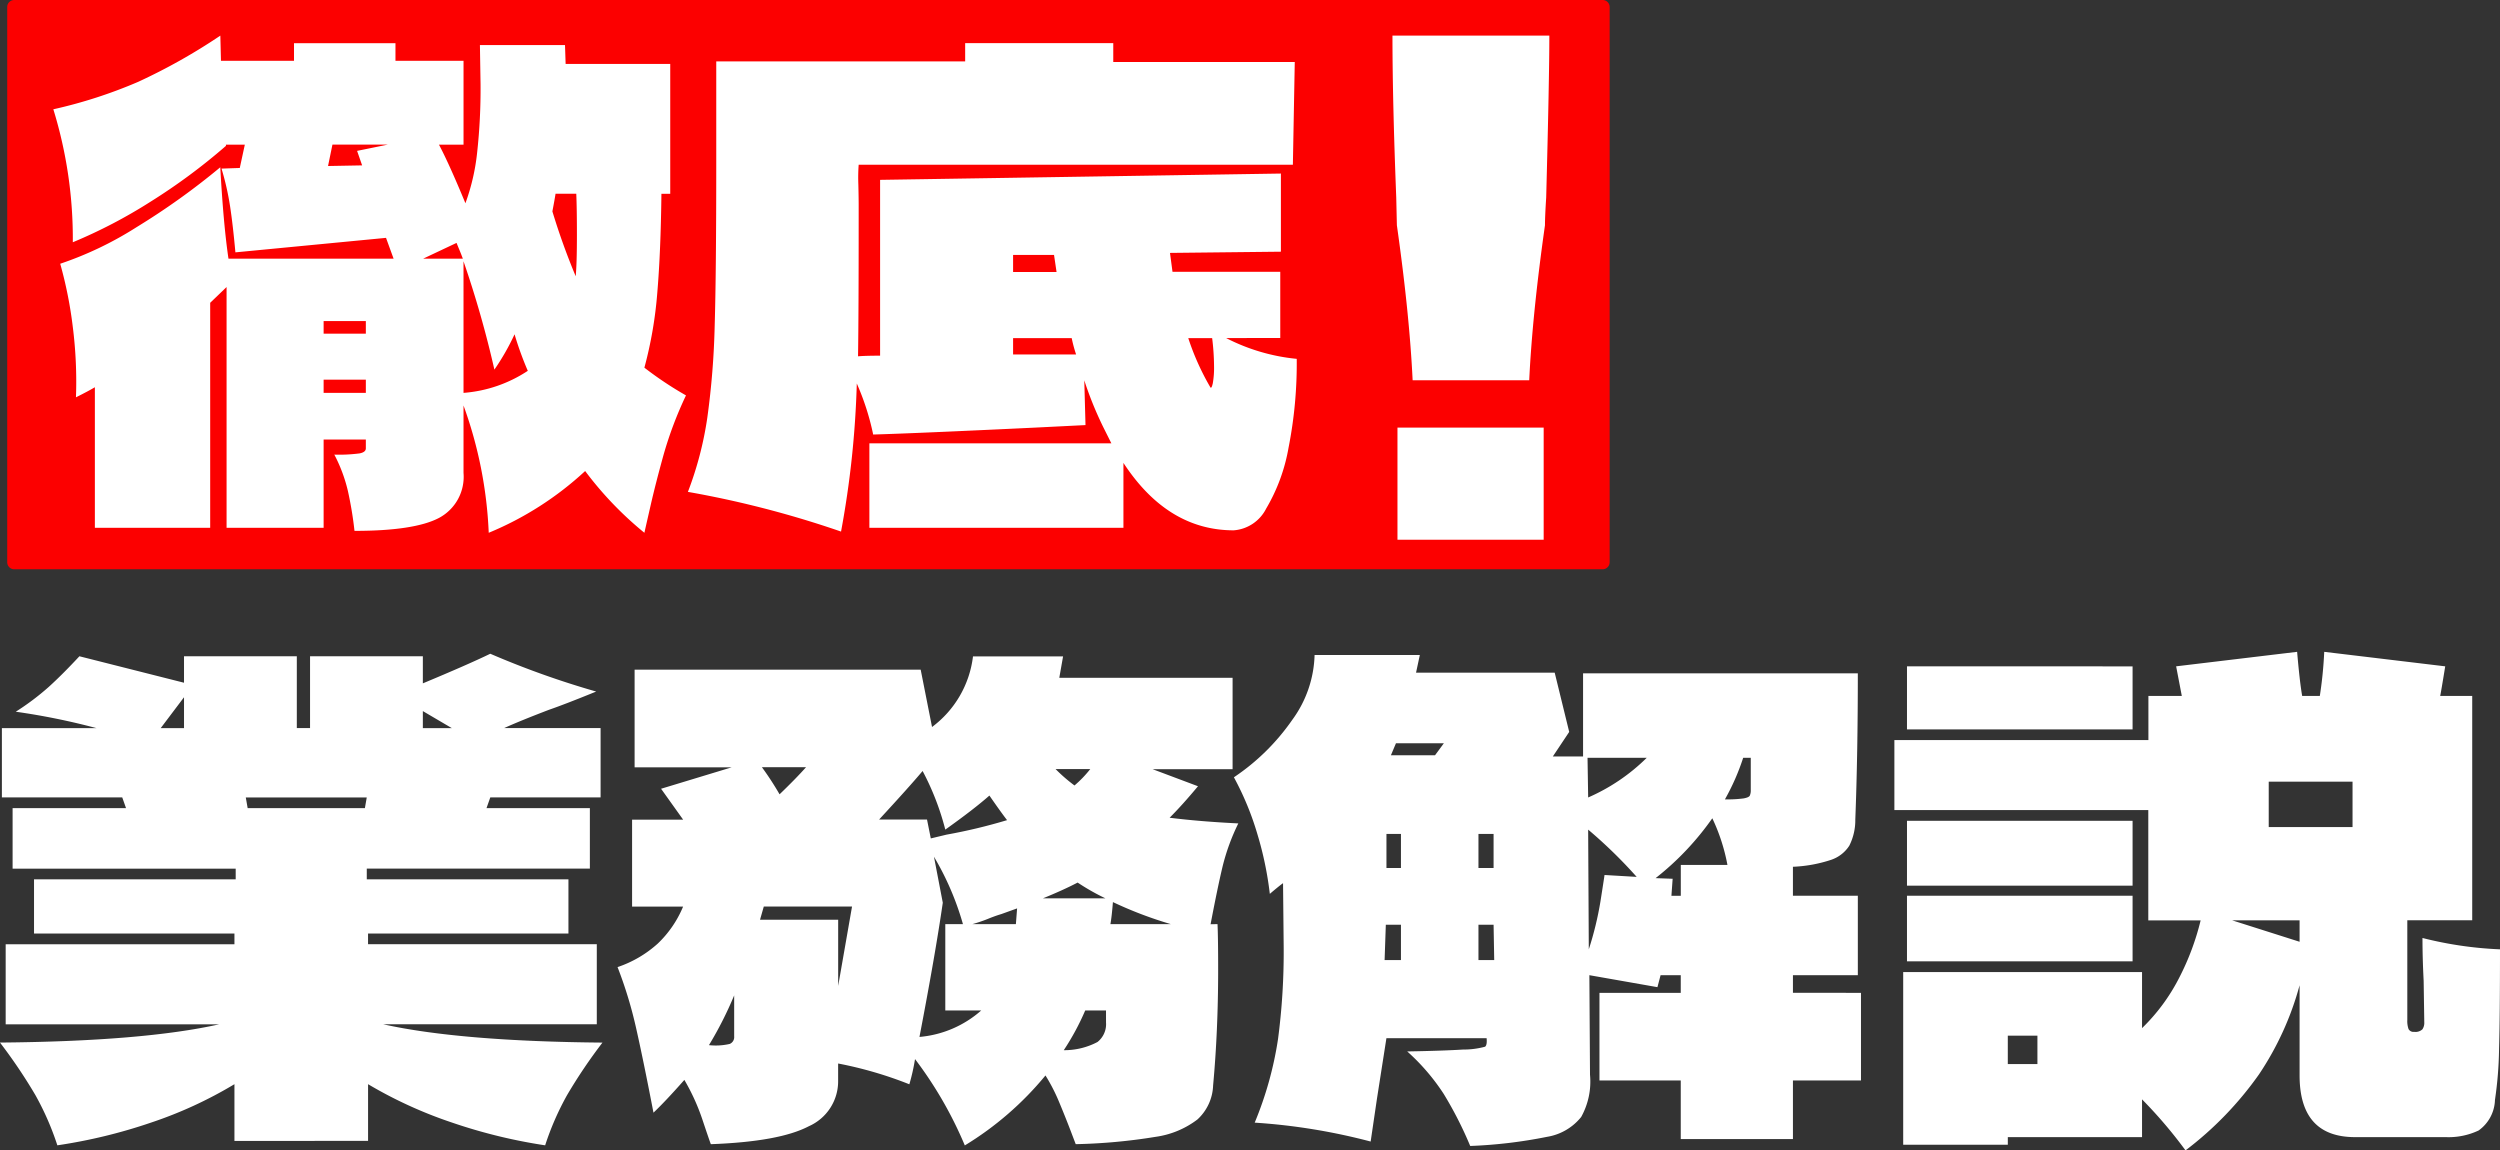
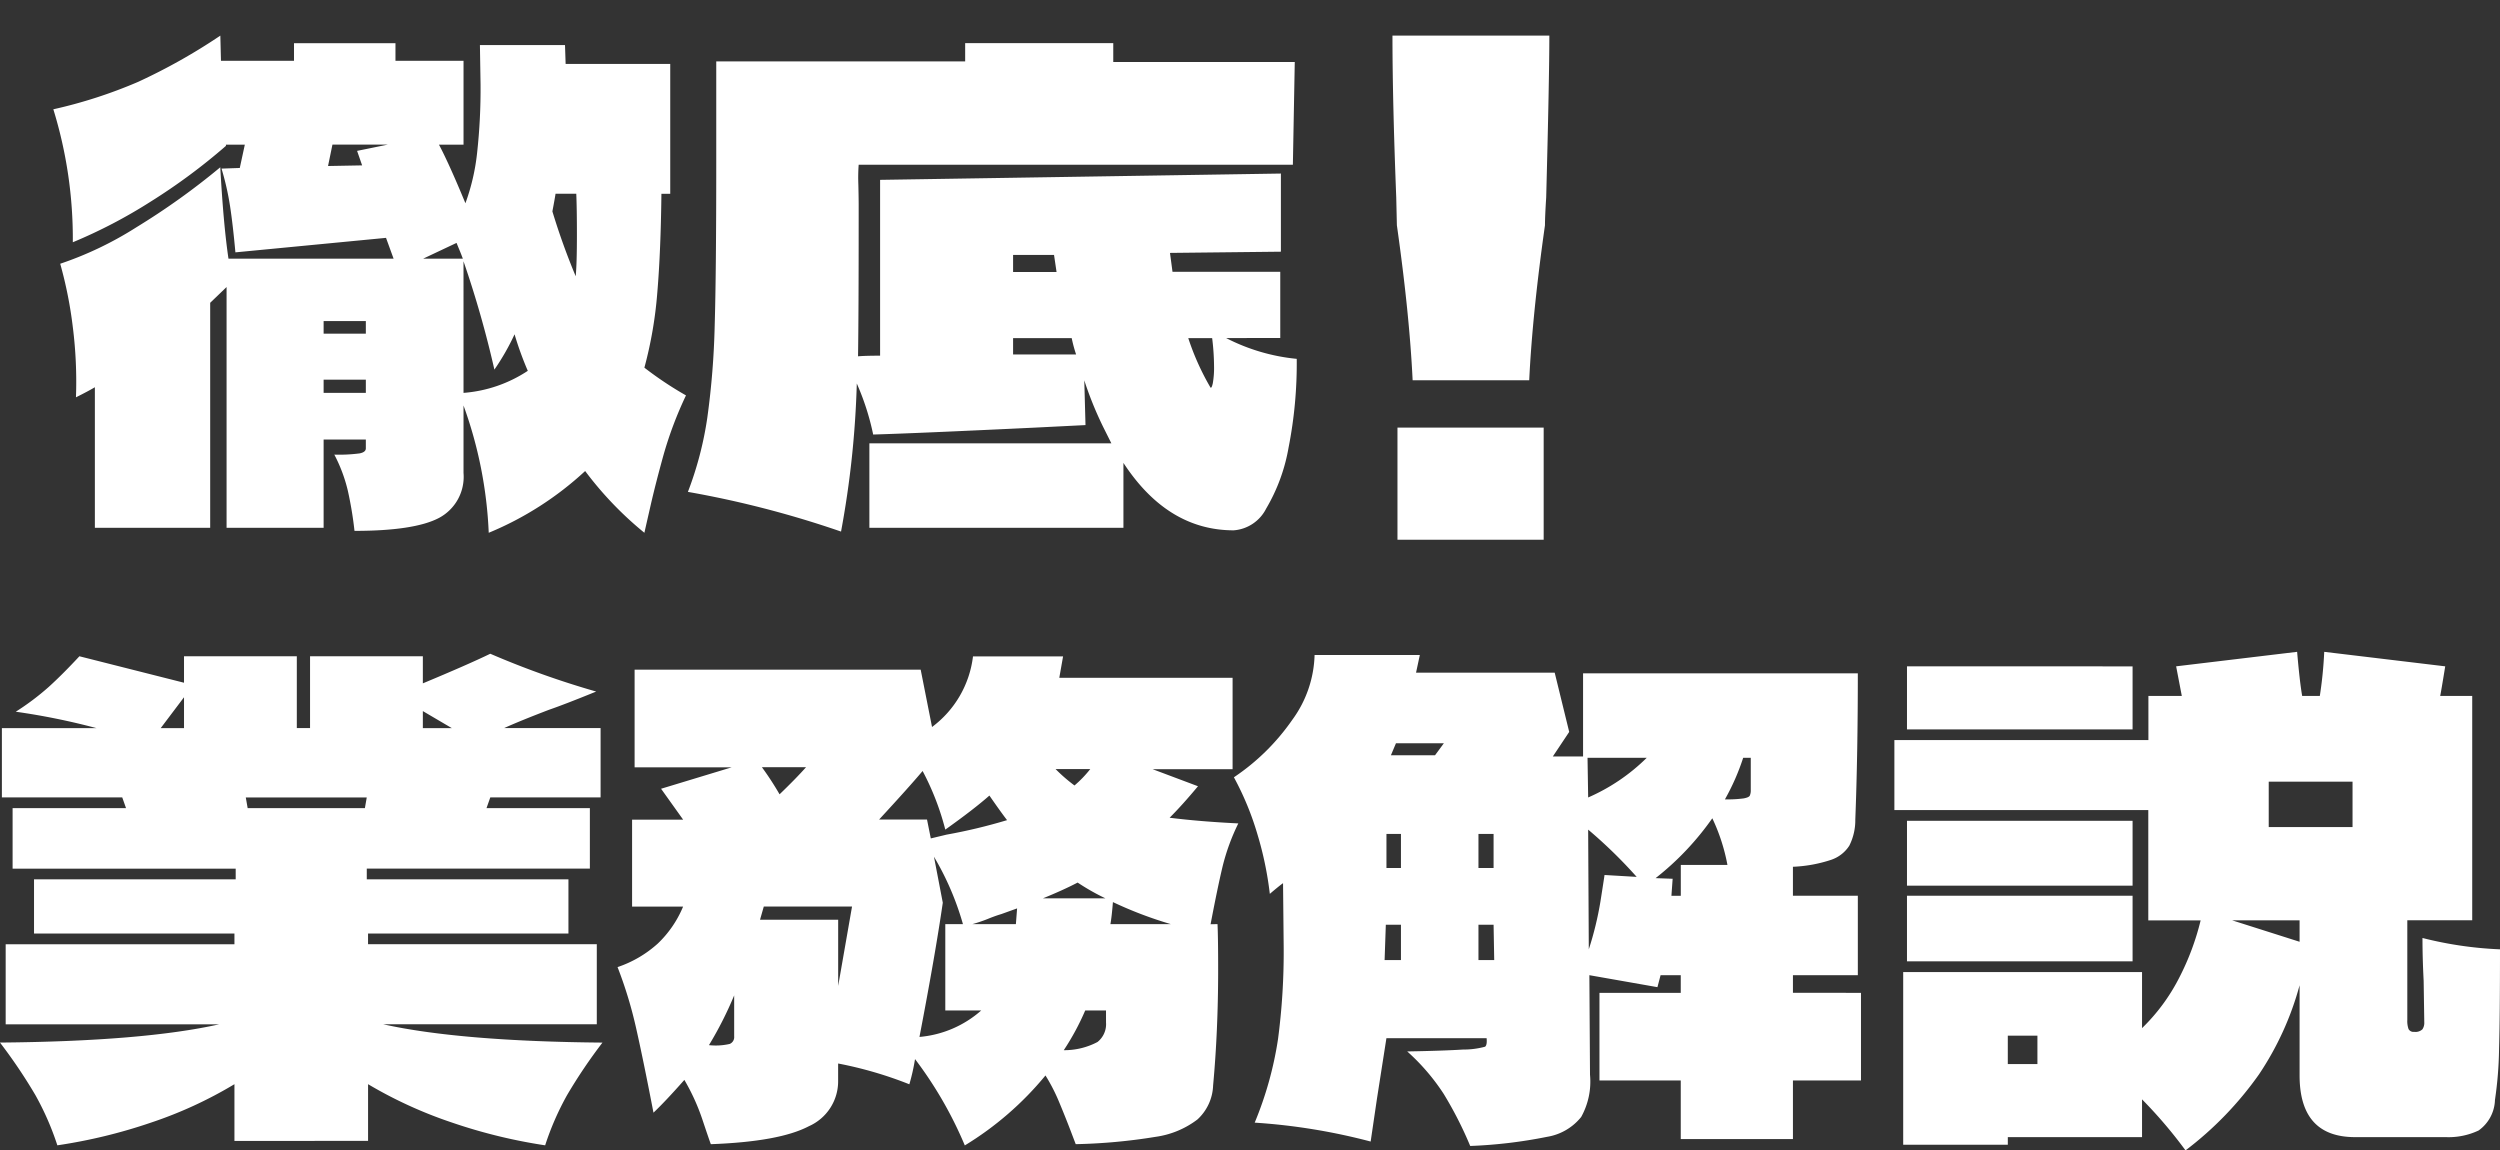
<svg xmlns="http://www.w3.org/2000/svg" width="205.364" height="94.498" viewBox="0 0 205.364 94.498">
  <rect x="0" y="0" width="205.364" height="94.498" fill="#333333" stroke="none" />
  <g id="グループ_11702" data-name="グループ 11702" transform="translate(-364.918 -345)">
    <path id="パス_11846" data-name="パス 11846" d="M55.408-176.648a42.924,42.924,0,0,0-2.9,4.3A23,23,0,0,0,50.7-168.21a43.579,43.579,0,0,1-7.636-1.864,35.787,35.787,0,0,1-6.911-3.158v4.659H25.176v-4.659a34.377,34.377,0,0,1-6.859,3.158,43.384,43.384,0,0,1-7.688,1.864,23,23,0,0,0-1.812-4.141,42.923,42.923,0,0,0-2.9-4.3q11.751-.1,18.015-1.5H6.384v-6.575H25.176v-.88H8.713v-4.452H25.279v-.88H6.953v-4.97h9.318l-.311-.88H6.073v-5.694h7.765a56.1,56.1,0,0,0-6.626-1.346,20.992,20.992,0,0,0,2.718-2.045q1.113-1.009,2.511-2.511l8.593,2.174v-2.174H30.3v5.9h1.087v-5.9h9.266v2.226q3.727-1.553,5.539-2.433a72.1,72.1,0,0,0,8.7,3.106q-2.537,1.035-3.883,1.5-2.433.932-3.676,1.5h7.921v5.694H46.194l-.311.88h8.49v4.97H36.047v.88H52.613v4.452H36.151v.88H54.942v6.575H37.393Q43.709-176.751,55.408-176.648ZM21.034-202.48v-2.537l-1.915,2.537Zm22,0-2.381-1.4v1.4Zm-6.989,5.694H26.108l.155.88h9.629Zm69.887,10.405q.052,1.139.052,3.727,0,5.022-.414,9.525a3.969,3.969,0,0,1-1.294,2.8,7.346,7.346,0,0,1-3.443,1.424,46.139,46.139,0,0,1-6.549.6l-.414-1.087q-.414-1.087-.932-2.33a14.887,14.887,0,0,0-1.139-2.226,26.183,26.183,0,0,1-6.626,5.746,32.563,32.563,0,0,0-4.09-7.092,16.531,16.531,0,0,1-.466,2.071,32.187,32.187,0,0,0-5.85-1.708v1.4a4.037,4.037,0,0,1-2.407,3.753q-2.407,1.268-8.05,1.475-.155-.414-.7-2.045a17.408,17.408,0,0,0-1.475-3.236q-1.553,1.76-2.537,2.692-.828-4.3-1.424-6.937a34.716,34.716,0,0,0-1.527-5.021,9.4,9.4,0,0,0,3.313-1.941,8.9,8.9,0,0,0,2.071-3.028H57.841v-7.144h4.193l-1.812-2.537,5.8-1.76H58.048v-8.024h23.5l.932,4.711a8.491,8.491,0,0,0,3.365-5.8h7.4l-.311,1.76h14.236v7.506H100.6l3.727,1.4q-1.294,1.553-2.33,2.588,2.485.311,5.643.466a17.368,17.368,0,0,0-1.294,3.546q-.414,1.734-.984,4.737ZM68.506-199.27a24.954,24.954,0,0,1,1.45,2.226q1.346-1.294,2.174-2.226Zm25.677,1.5a9.345,9.345,0,0,0,1.294-1.346H92.63A13.5,13.5,0,0,0,94.183-197.769ZM83.57-194.145a21.79,21.79,0,0,0-1.864-4.814q-1.087,1.294-3.572,3.986h3.934l.311,1.553,1.294-.311a44.6,44.6,0,0,0,4.97-1.191q-.518-.673-1.45-2.019Q85.9-195.8,83.57-194.145Zm-2.122,17.032a8.806,8.806,0,0,0,5.073-2.174H83.57v-7.092h1.45a23.347,23.347,0,0,0-2.381-5.539l.725,3.779Q82.742-183.844,81.448-177.114ZM96.719-188.5a18.456,18.456,0,0,1-2.278-1.294q-1.191.621-2.847,1.294Zm5.384,2.122a32.6,32.6,0,0,1-4.763-1.812q-.1,1.242-.207,1.812Zm-33.753-.362H74.77v5.436l1.139-6.523H68.661Zm21.018.362.1-1.294-1.294.466q-.518.155-1.087.388a12.519,12.519,0,0,1-1.294.44Zm-25.211,9.939a5.1,5.1,0,0,0,1.708-.1.608.608,0,0,0,.362-.621v-3.365A30.3,30.3,0,0,1,64.157-176.441Zm32.614-2.847H95.063a20.6,20.6,0,0,1-1.76,3.261,5.813,5.813,0,0,0,2.77-.673,1.866,1.866,0,0,0,.7-1.6Zm62.018-1.45v7.2H153.2v4.814h-9.215v-4.814h-6.678v-7.2h6.678v-1.45h-1.657l-.259.984-5.591-.984.052,8.179a5.973,5.973,0,0,1-.725,3.468,4.513,4.513,0,0,1-2.8,1.631,39.258,39.258,0,0,1-6.316.751,31.417,31.417,0,0,0-2.174-4.271,17.373,17.373,0,0,0-3-3.494q2.951-.052,4.581-.155a6.741,6.741,0,0,0,1.812-.233q.181-.129.129-.7h-8.231l-.777,4.97-.518,3.52a49.831,49.831,0,0,0-9.525-1.553,29.191,29.191,0,0,0,1.915-6.859,54.624,54.624,0,0,0,.466-7.584l-.052-5.177v-.052q-.362.259-1.087.88a28.129,28.129,0,0,0-1.009-4.866,23.883,23.883,0,0,0-1.941-4.711,18.049,18.049,0,0,0,4.789-4.711,9.43,9.43,0,0,0,1.838-5.332h8.645l-.311,1.45H133.63l1.191,4.866-1.346,2.019h2.485v-6.833H158.53q0,6.678-.207,12.01a4.641,4.641,0,0,1-.492,2.148,2.858,2.858,0,0,1-1.5,1.165,11.44,11.44,0,0,1-3.132.569v2.381h5.332v6.523H153.2v1.45Zm-38.2-20.5-.414.984h3.624l.725-.984Zm15.737,1.191.052,3.261a15.846,15.846,0,0,0,4.814-3.261Zm12.787,0a18.7,18.7,0,0,1-1.5,3.417,10.136,10.136,0,0,0,1.527-.078q.44-.078.518-.233a1.082,1.082,0,0,0,.078-.466v-2.64Zm-5.125,11.337v-2.537h3.831a15.53,15.53,0,0,0-1.242-3.831,23.131,23.131,0,0,1-4.659,4.918l1.4.052-.1,1.4Zm-7.558,4.4a26.965,26.965,0,0,0,.958-3.934q.285-1.812.336-2.174l2.64.155a39.2,39.2,0,0,0-3.986-3.883ZM121-190.988v-2.8h-1.191v2.8Zm6.367,0h1.242v-2.8h-1.242Zm-7.61,4.659-.1,2.9H121v-2.9Zm8.852,0h-1.242v2.9h1.294Zm76.306,1.087a30.82,30.82,0,0,0,6.367.932q0,5.539-.078,8.205a31.293,31.293,0,0,1-.336,4.167,3.187,3.187,0,0,1-1.346,2.511,5.786,5.786,0,0,1-2.692.544h-7.455q-4.556,0-4.556-5.073v-7.4a24.7,24.7,0,0,1-3.339,7.325,28.292,28.292,0,0,1-6.031,6.238,38.168,38.168,0,0,0-3.572-4.193v3.106H170.851v.621h-8.594v-14.184h19.62v4.607a15.7,15.7,0,0,0,3.054-4.141,21.142,21.142,0,0,0,1.76-4.711h-4.3v-9.059H161.533V-201.5H182.4v-3.624h2.744l-.466-2.433,9.939-1.191q.207,2.433.414,3.624h1.45a33.642,33.642,0,0,0,.362-3.624l9.939,1.191q-.362,2.226-.414,2.433H209v18.429h-5.332v8.179a1.985,1.985,0,0,0,.1.751.454.454,0,0,0,.466.233.822.822,0,0,0,.673-.207.93.93,0,0,0,.155-.569l-.052-3.417Q204.914-183.585,204.914-185.241Zm-42.346-22.312H181.1v5.177H162.568Zm36.6,9.474h-6.885v3.727h6.885Zm-36.6,3.21H181.1v5.332H162.568ZM181.1-183.326H162.568v-5.384H181.1Zm13.719-3.365H189.28l5.539,1.76Zm-23.969,9.474v2.33h2.433v-2.33Z" transform="translate(359 607.293)" fill="#fff" />
-     <path id="パス_11847" data-name="パス 11847" d="M.577,0H131.056a.577.577,0,0,1,.577.577v45.61a.577.577,0,0,1-.577.577H.577A.577.577,0,0,1,0,46.187V.577A.577.577,0,0,1,.577,0Z" transform="translate(365.511 345)" fill="#fc0000" />
    <path id="パス_11848" data-name="パス 11848" d="M47.213-182.538a29.114,29.114,0,0,0,3.417,2.278,31.087,31.087,0,0,0-1.838,4.866q-.647,2.33-1.061,4.141t-.518,2.278a28.721,28.721,0,0,1-4.866-5.073,26.575,26.575,0,0,1-7.921,5.073,34.867,34.867,0,0,0-2.071-10.457v5.539a3.824,3.824,0,0,1-2.019,3.7q-2.019,1.061-6.937,1.061a30.359,30.359,0,0,0-.544-3.287,12.568,12.568,0,0,0-1.113-2.977,13.024,13.024,0,0,0,2.071-.1q.518-.1.518-.414v-.725H20.863v7.248H12.891v-19.775l-1.346,1.294v18.481H2.072v-11.544q-.518.311-1.553.828a35.832,35.832,0,0,0-.259-5.772,34.24,34.24,0,0,0-1.035-5.2,28.773,28.773,0,0,0,6.264-3A58.389,58.389,0,0,0,12.374-199q.259,4.711.673,7.506H26.61l-.621-1.708-12.373,1.191q-.207-2.278-.44-3.8a22.548,22.548,0,0,0-.7-3.08l1.5-.052.414-1.915H12.839v.1a49.07,49.07,0,0,1-6.186,4.581A41.593,41.593,0,0,1,.26-192.84a36.032,36.032,0,0,0-1.6-10.923,39.329,39.329,0,0,0,6.963-2.252,48.149,48.149,0,0,0,6.756-3.8l.052,2.071H18.43v-1.45h8.335v1.45h5.591v6.885H30.337q.828,1.553,2.174,4.814a17.405,17.405,0,0,0,.958-4.116,48.165,48.165,0,0,0,.285-5.669l-.052-3.21h6.989l.052,1.553h8.593v10.664h-.725q-.052,4.711-.336,8.1A33.669,33.669,0,0,1,47.213-182.538ZM21.588-200.864l-.362,1.76,2.8-.052-.414-1.191,2.537-.518Zm19.982,10.82q.1-1.035.1-3.417,0-2.123-.052-3.365H39.914q-.052.362-.259,1.45A56.2,56.2,0,0,0,41.571-190.045Zm-12.528-1.45H32.3q-.155-.414-.285-.725t-.233-.569Zm3.313,11.027a11.105,11.105,0,0,0,5.28-1.812,26.815,26.815,0,0,1-1.087-3,19.4,19.4,0,0,1-1.657,2.9,84.539,84.539,0,0,0-2.537-8.9Zm-8.024-4.866v-1.035H20.863v1.035Zm-3.468,3.779v1.087h3.468v-1.087ZM95-184.971a16.033,16.033,0,0,0,5.8,1.708,35.761,35.761,0,0,1-.673,7.3,14.808,14.808,0,0,1-1.838,5,3.257,3.257,0,0,1-2.666,1.786q-5.436,0-9.059-5.539v5.332H65.695v-6.937H85.574l-.673-1.346a29.368,29.368,0,0,1-1.553-3.831l.1,3.676-4.141.207q-9.732.466-13.3.569a20.853,20.853,0,0,0-1.346-4.193,78.314,78.314,0,0,1-1.294,12.165,82.051,82.051,0,0,0-12.58-3.261,28.4,28.4,0,0,0,1.6-6.135,66.323,66.323,0,0,0,.6-7.506q.129-4.323.129-13.382V-207.7H73.563v-1.5H85.729v1.553h14.909l-.155,8.438H64.815a14.776,14.776,0,0,0-.026,1.631q.026,1.113.026,1.682v1.139q0,7.869-.052,11.285.621-.052,1.812-.052v-14.443l32.924-.518v6.419l-9.111.1.207,1.553h8.852v5.436ZM77.5-191.8v1.4H81.07l-.207-1.4Zm0,8.179h5.177a11.1,11.1,0,0,1-.362-1.346H77.5Zm16.2,2.692q.1.155.207-.336a7.382,7.382,0,0,0,.1-1.424,19.4,19.4,0,0,0-.155-2.278H91.889A21.007,21.007,0,0,0,93.7-180.933Zm27.851-28.887q0,3.468-.259,13.3-.1,1.553-.1,2.278-1.035,7.3-1.294,12.735h-9.577q-.259-5.436-1.294-12.735l-.052-2.278q-.311-7.972-.311-13.3Zm-.466,41.414h-12.01v-9.215h12.01Z" transform="translate(370.639 557.741)" fill="#fff" />
  </g>
</svg>